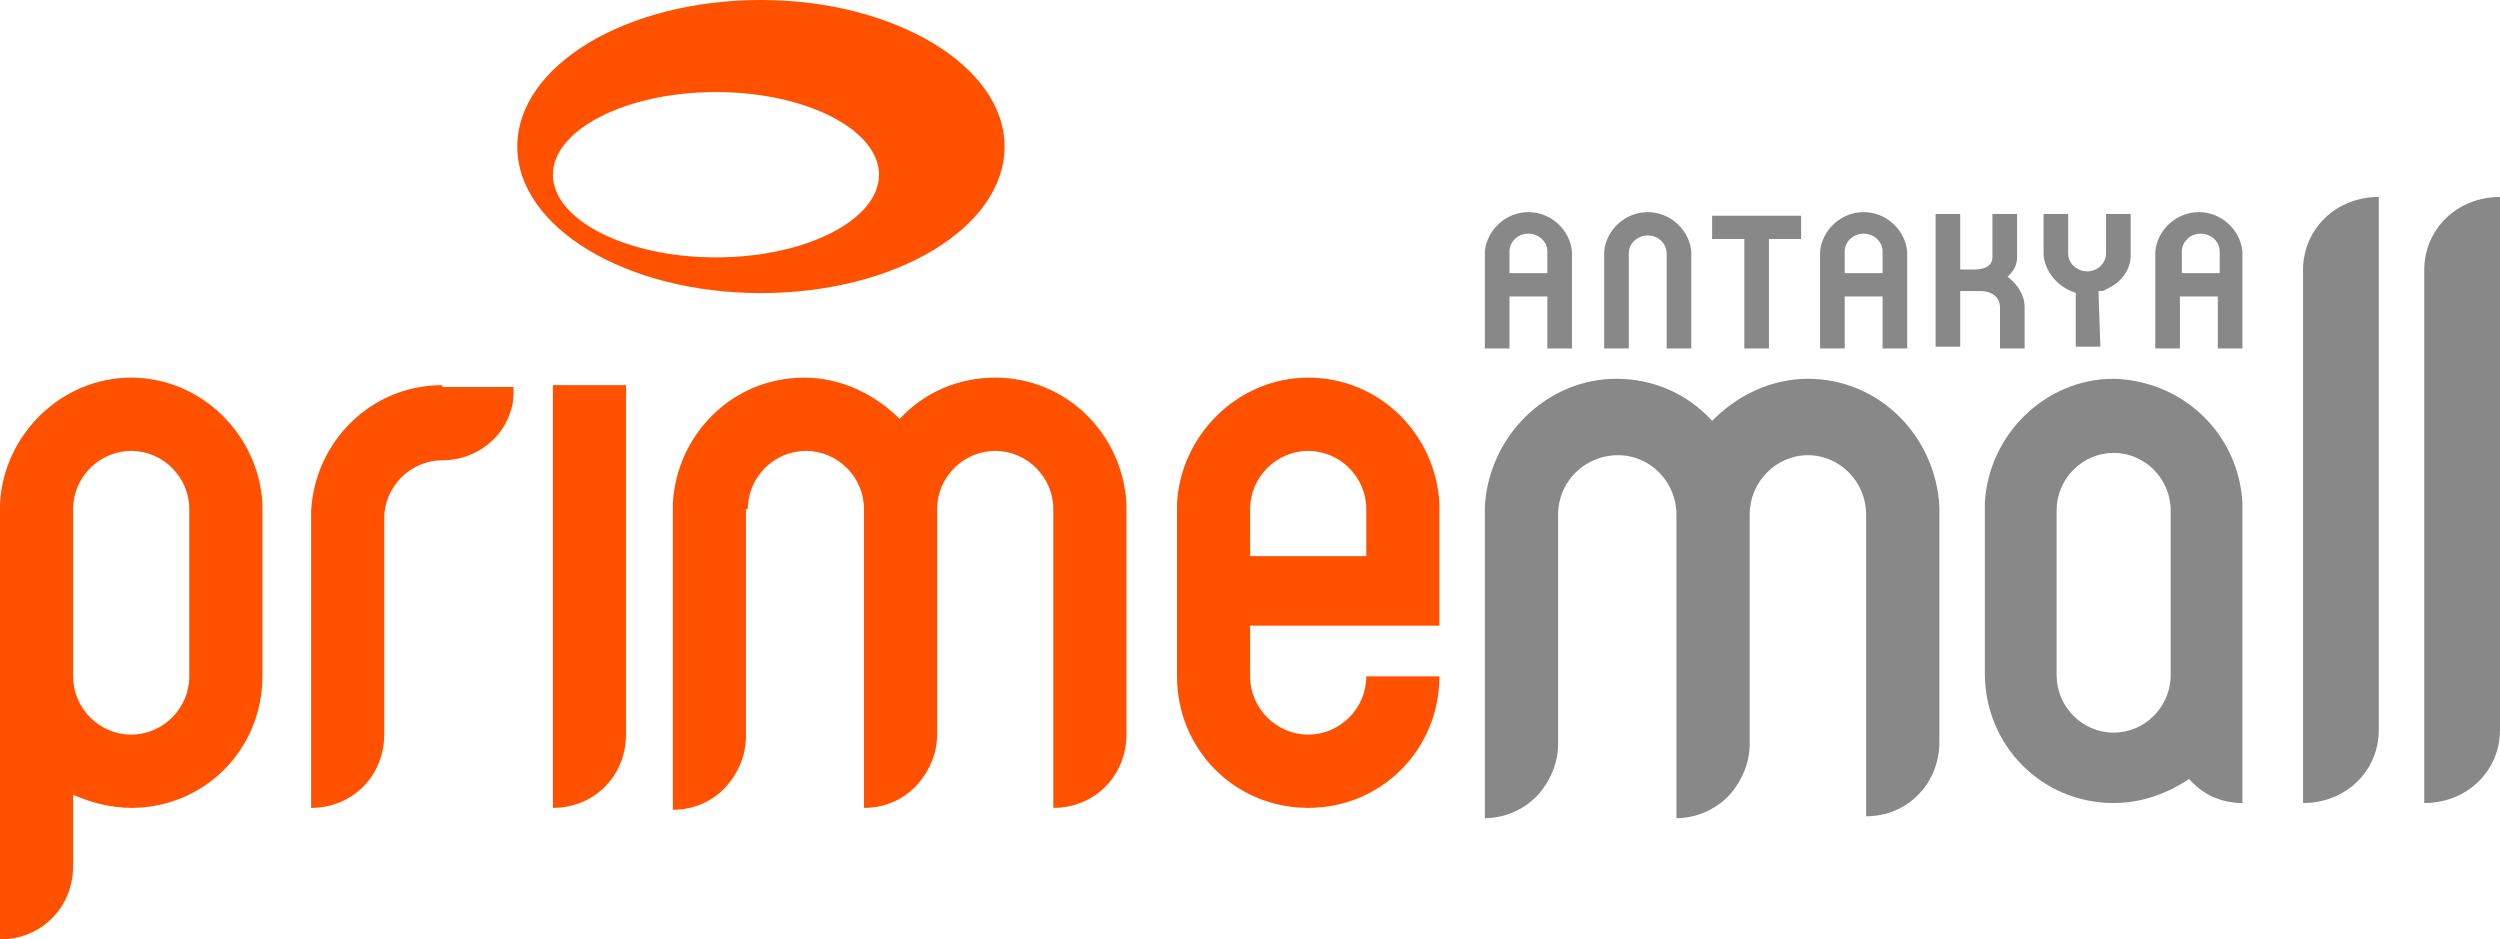
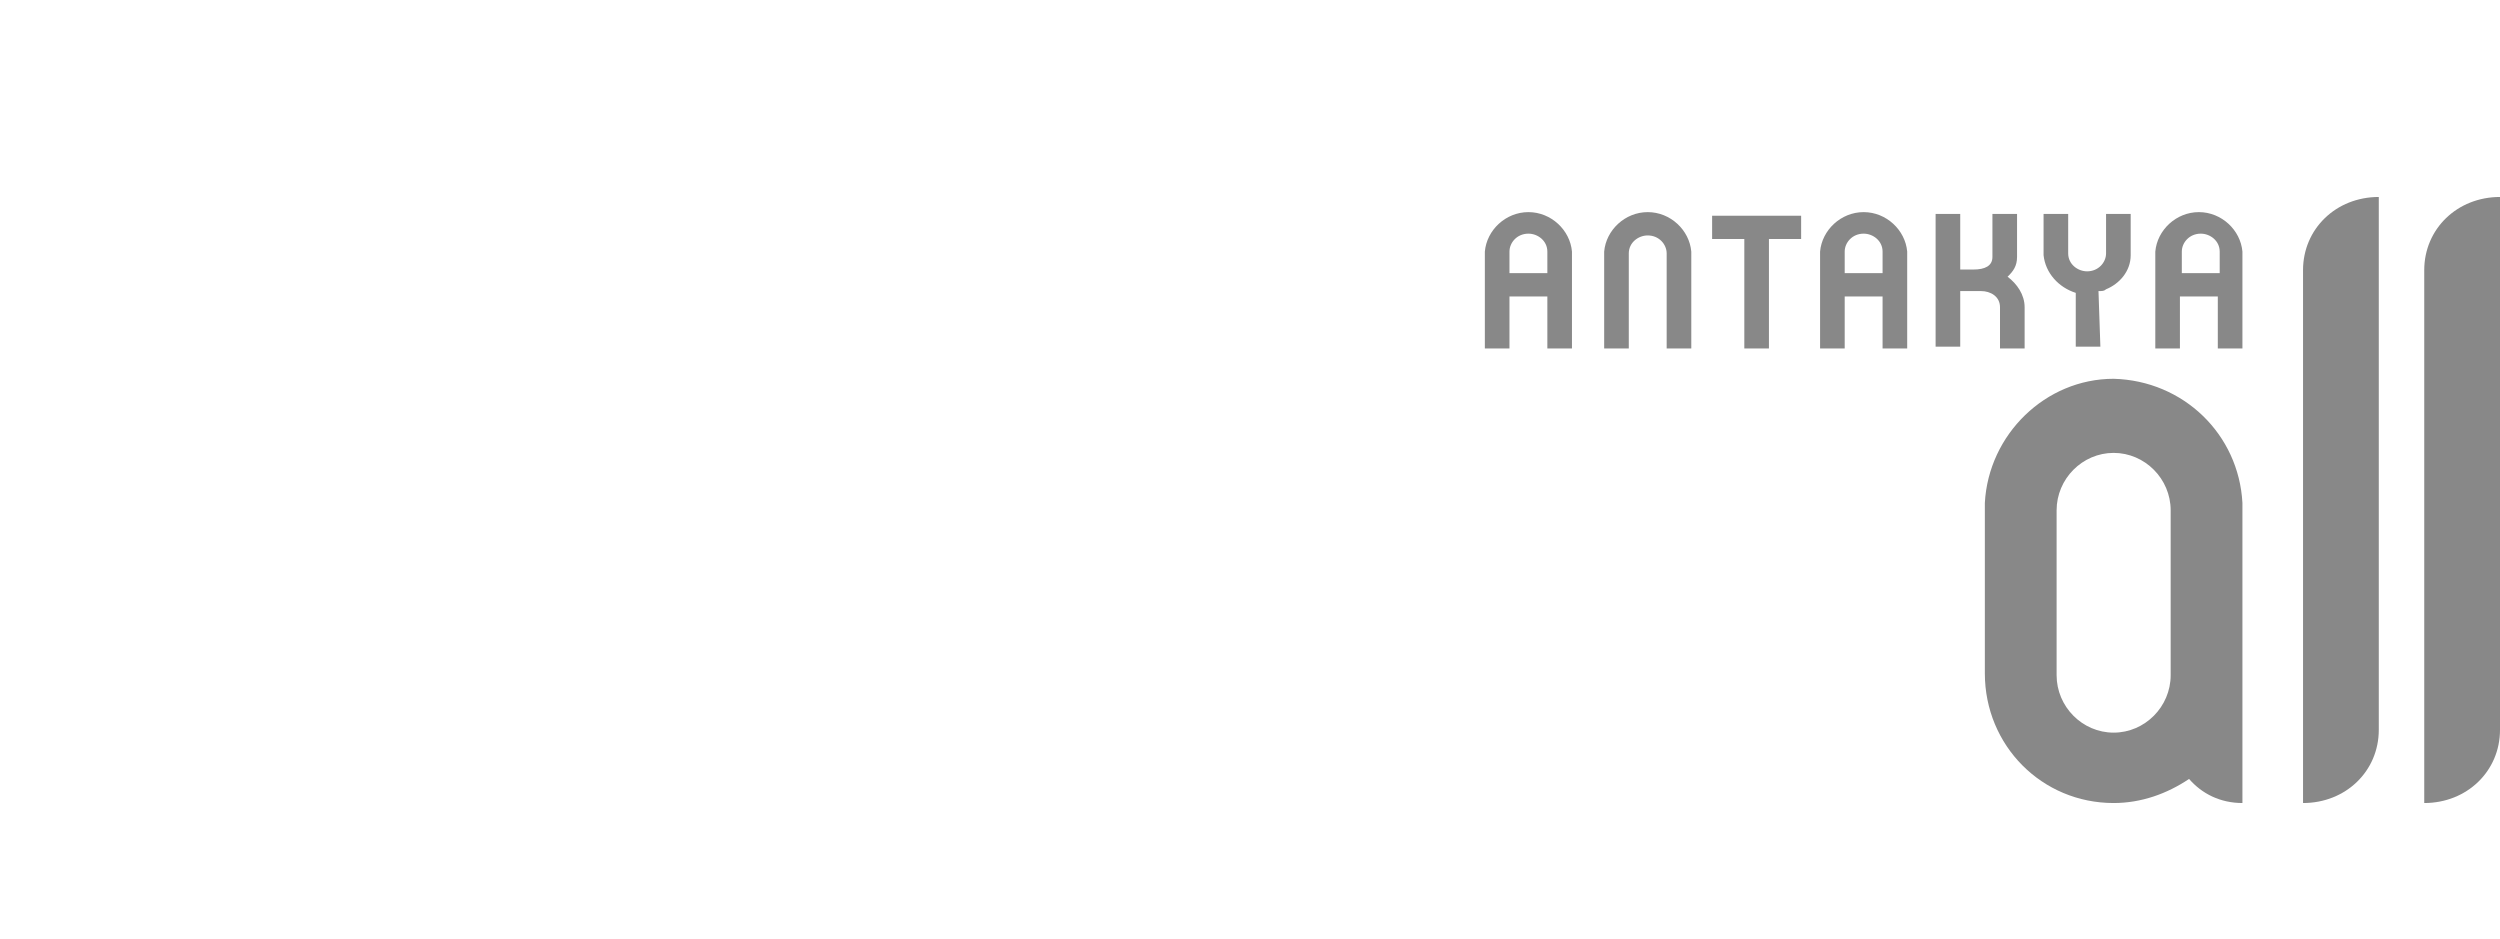
<svg xmlns="http://www.w3.org/2000/svg" width="165px" height="62px" viewBox="0 0 165 62" version="1.1">
  <title>pm-antakya</title>
  <desc>Created with Sketch.</desc>
  <g id="Page-1" stroke="none" stroke-width="1" fill="none" fill-rule="evenodd">
    <g id="PD-İskenderun-Homepage" transform="translate(-270, -110)">
      <g id="pm-antakya" transform="translate(270, 110)">
        <path d="M142.25,16.724 L142.25,16.605 C142.375,15.184 143.625,14 145.125,14 C146.625,14 147.875,15.184 148,16.605 L148,16.724 L148,23 L146.375,23 L146.375,19.566 L143.875,19.566 L143.875,23 L142.25,23 L142.25,16.724 Z M146.5,18.026 L146.5,16.605 C146.5,15.895 145.875,15.421 145.25,15.421 C144.5,15.421 144,16.013 144,16.605 L144,18.026 L146.5,18.026 Z M129.375,19.211 L129.375,22.882 L127.75,22.882 L127.75,14.118 L129.375,14.118 L129.375,17.789 L130.25,17.789 C131,17.789 131.5,17.553 131.5,16.961 L131.5,14.118 L133.125,14.118 L133.125,16.961 C133.125,17.553 132.875,17.908 132.5,18.263 C133.125,18.737 133.625,19.447 133.625,20.276 L133.625,23 L132,23 L132,20.276 C132,19.566 131.375,19.211 130.75,19.211 L129.375,19.211 Z M138.625,22.882 L137,22.882 L137,19.329 C135.875,18.974 135,18.026 134.875,16.842 L134.875,16.724 L134.875,14.118 L136.5,14.118 L136.5,16.724 C136.5,17.434 137.125,17.908 137.75,17.908 C138.5,17.908 139,17.316 139,16.724 L139,14.118 L140.625,14.118 L140.625,16.724 L140.625,16.842 C140.625,17.908 139.875,18.737 139,19.092 C138.875,19.211 138.75,19.211 138.5,19.211 L138.625,22.882 Z M120.125,16.724 L120.125,16.605 C120.25,15.184 121.5,14 123,14 C124.5,14 125.75,15.184 125.875,16.605 L125.875,16.724 L125.875,23 L124.25,23 L124.25,19.566 L121.75,19.566 L121.75,23 L120.125,23 L120.125,16.724 Z M124.25,18.026 L124.25,16.605 C124.25,15.895 123.625,15.421 123,15.421 C122.25,15.421 121.75,16.013 121.75,16.605 L121.75,18.026 L124.25,18.026 Z M116.75,23 L115.125,23 L115.125,15.776 L113,15.776 L113,14.237 L118.875,14.237 L118.875,15.776 L116.75,15.776 L116.75,23 Z M98,16.724 L98,16.605 C98.125,15.184 99.375,14 100.875,14 C102.375,14 103.625,15.184 103.75,16.605 L103.75,16.724 L103.75,23 L102.125,23 L102.125,19.566 L99.625,19.566 L99.625,23 L98,23 L98,16.724 Z M102.125,18.026 L102.125,16.605 C102.125,15.895 101.5,15.421 100.875,15.421 C100.125,15.421 99.625,16.013 99.625,16.605 L99.625,18.026 L102.125,18.026 Z M105.875,23 L107.5,23 L107.5,16.724 C107.5,16.013 108.125,15.539 108.75,15.539 C109.5,15.539 110,16.132 110,16.724 L110,23 L111.625,23 L111.625,16.724 L111.625,16.605 C111.5,15.184 110.25,14 108.75,14 C107.25,14 106,15.184 105.875,16.605 L105.875,16.724 L105.875,23 Z" id="Shape" fill="#888888" fill-rule="nonzero" />
        <path d="M157,48.17 C157,50.895 154.821,53 152,53 L152,17.83 C152,15.105 154.179,13 157,13 L157,48.17 Z" id="Path" fill="#888888" />
-         <path d="M102.835,33.952 L102.835,49.083 C102.835,50.343 102.339,51.478 101.595,52.361 C100.727,53.37 99.364,54 98,54 L98,33.448 C98.248,28.783 102.091,25 106.678,25 C109.157,25 111.388,26.009 113,27.774 C114.612,26.135 116.843,25 119.322,25 C124.033,25 127.752,28.783 128,33.448 L128,33.826 L128,48.957 C128,51.73 125.893,53.874 123.165,53.874 L123.165,33.952 C123.165,31.809 121.43,30.043 119.322,30.043 C117.215,30.043 115.479,31.809 115.479,33.952 L115.479,49.083 C115.479,50.343 114.983,51.478 114.24,52.361 C113.372,53.37 112.008,54 110.645,54 L110.645,33.952 C110.645,31.809 108.909,30.043 106.802,30.043 C104.57,30.043 102.835,31.809 102.835,33.952" id="Path" fill="#888888" />
        <path d="M148,33.192 L148,33.559 L148,53 C146.543,53 145.329,52.389 144.479,51.41 C143.021,52.389 141.321,53 139.5,53 C134.764,53 131,49.21 131,44.441 L131,33.192 C131.243,28.668 135.007,25 139.5,25 C144.114,25.122 147.757,28.668 148,33.192 M143.264,44.563 L143.264,33.681 C143.264,31.603 141.564,29.891 139.5,29.891 C137.436,29.891 135.736,31.603 135.736,33.681 L135.736,44.563 C135.736,46.642 137.436,48.354 139.5,48.354 C141.564,48.354 143.264,46.642 143.264,44.563" id="Shape" fill="#888888" fill-rule="nonzero" />
        <path d="M165,48.17 C165,50.895 162.821,53 160,53 L160,17.83 C160,15.105 162.179,13 165,13 L165,48.17 Z" id="Path" fill="#888888" />
-         <path d="M47.253,16.988 C41.315,16.988 36.491,14.508 36.491,11.532 C36.491,8.556 41.315,6.076 47.253,6.076 C53.19,6.076 58.014,8.556 58.014,11.532 C58.014,14.508 53.19,16.988 47.253,16.988 Z M50.221,0 C41.315,0 34.141,4.34 34.141,9.672 C34.141,15.004 41.315,19.344 50.221,19.344 C59.128,19.344 66.302,15.004 66.302,9.672 C66.302,4.34 59.004,0 50.221,0 Z M82.507,36.704 L90.176,36.704 L90.176,33.604 C90.176,31.496 88.444,29.76 86.341,29.76 C84.238,29.76 82.507,31.496 82.507,33.604 L82.507,36.704 Z M82.507,41.292 L82.507,44.64 C82.507,46.748 84.238,48.484 86.341,48.484 C88.444,48.484 90.176,46.748 90.176,44.64 L95,44.64 C95,49.476 91.165,53.32 86.341,53.32 C81.517,53.32 77.682,49.476 77.682,44.64 L77.682,33.232 C77.93,28.644 81.764,24.924 86.341,24.924 C91.042,24.924 94.753,28.644 95,33.232 L95,33.604 L95,41.292 L82.507,41.292 Z M41.315,25.42 L36.491,25.42 L36.491,53.32 C39.212,53.32 41.315,51.212 41.315,48.484 L41.315,25.42 Z M49.355,33.604 C49.355,31.496 51.087,29.76 53.19,29.76 C55.293,29.76 57.025,31.496 57.025,33.604 L57.025,52.452 L57.025,53.32 C58.509,53.32 59.746,52.7 60.612,51.708 C61.354,50.84 61.849,49.724 61.849,48.484 L61.849,33.604 C61.849,31.496 63.581,29.76 65.684,29.76 C67.786,29.76 69.518,31.496 69.518,33.604 L69.518,52.452 L69.518,53.32 C72.24,53.32 74.342,51.212 74.342,48.484 L74.342,33.604 L74.342,33.232 C74.095,28.644 70.384,24.924 65.684,24.924 C63.21,24.924 60.983,25.916 59.375,27.652 C57.767,26.04 55.54,24.924 53.066,24.924 C48.366,24.924 44.655,28.644 44.408,33.232 L44.408,53.444 C45.892,53.444 47.129,52.824 47.995,51.832 C48.737,50.964 49.232,49.848 49.232,48.608 L49.232,33.604 L49.355,33.604 Z M29.193,25.42 C24.492,25.42 20.781,29.14 20.534,33.728 L20.534,53.32 C23.255,53.32 25.358,51.212 25.358,48.484 L25.358,34.224 C25.358,32.116 27.09,30.38 29.193,30.38 C31.419,30.38 33.275,28.892 33.77,26.908 C33.893,26.536 33.893,26.04 33.893,25.544 L29.193,25.544 L29.193,25.42 Z M12.493,44.64 L12.493,33.604 C12.493,31.496 10.762,29.76 8.659,29.76 C6.556,29.76 4.824,31.496 4.824,33.604 L4.824,44.64 C4.824,46.748 6.556,48.484 8.659,48.484 C10.762,48.484 12.493,46.748 12.493,44.64 Z M17.318,33.232 L17.318,33.604 L17.318,44.64 C17.318,49.476 13.483,53.32 8.659,53.32 C7.298,53.32 5.938,52.948 4.824,52.452 L4.824,57.164 C4.824,59.892 2.721,62 0,62 L0,33.232 C0.247,28.644 4.082,24.924 8.659,24.924 C13.236,24.924 17.07,28.644 17.318,33.232 Z" id="Shape" fill="#FF5100" fill-rule="nonzero" />
      </g>
    </g>
  </g>
</svg>